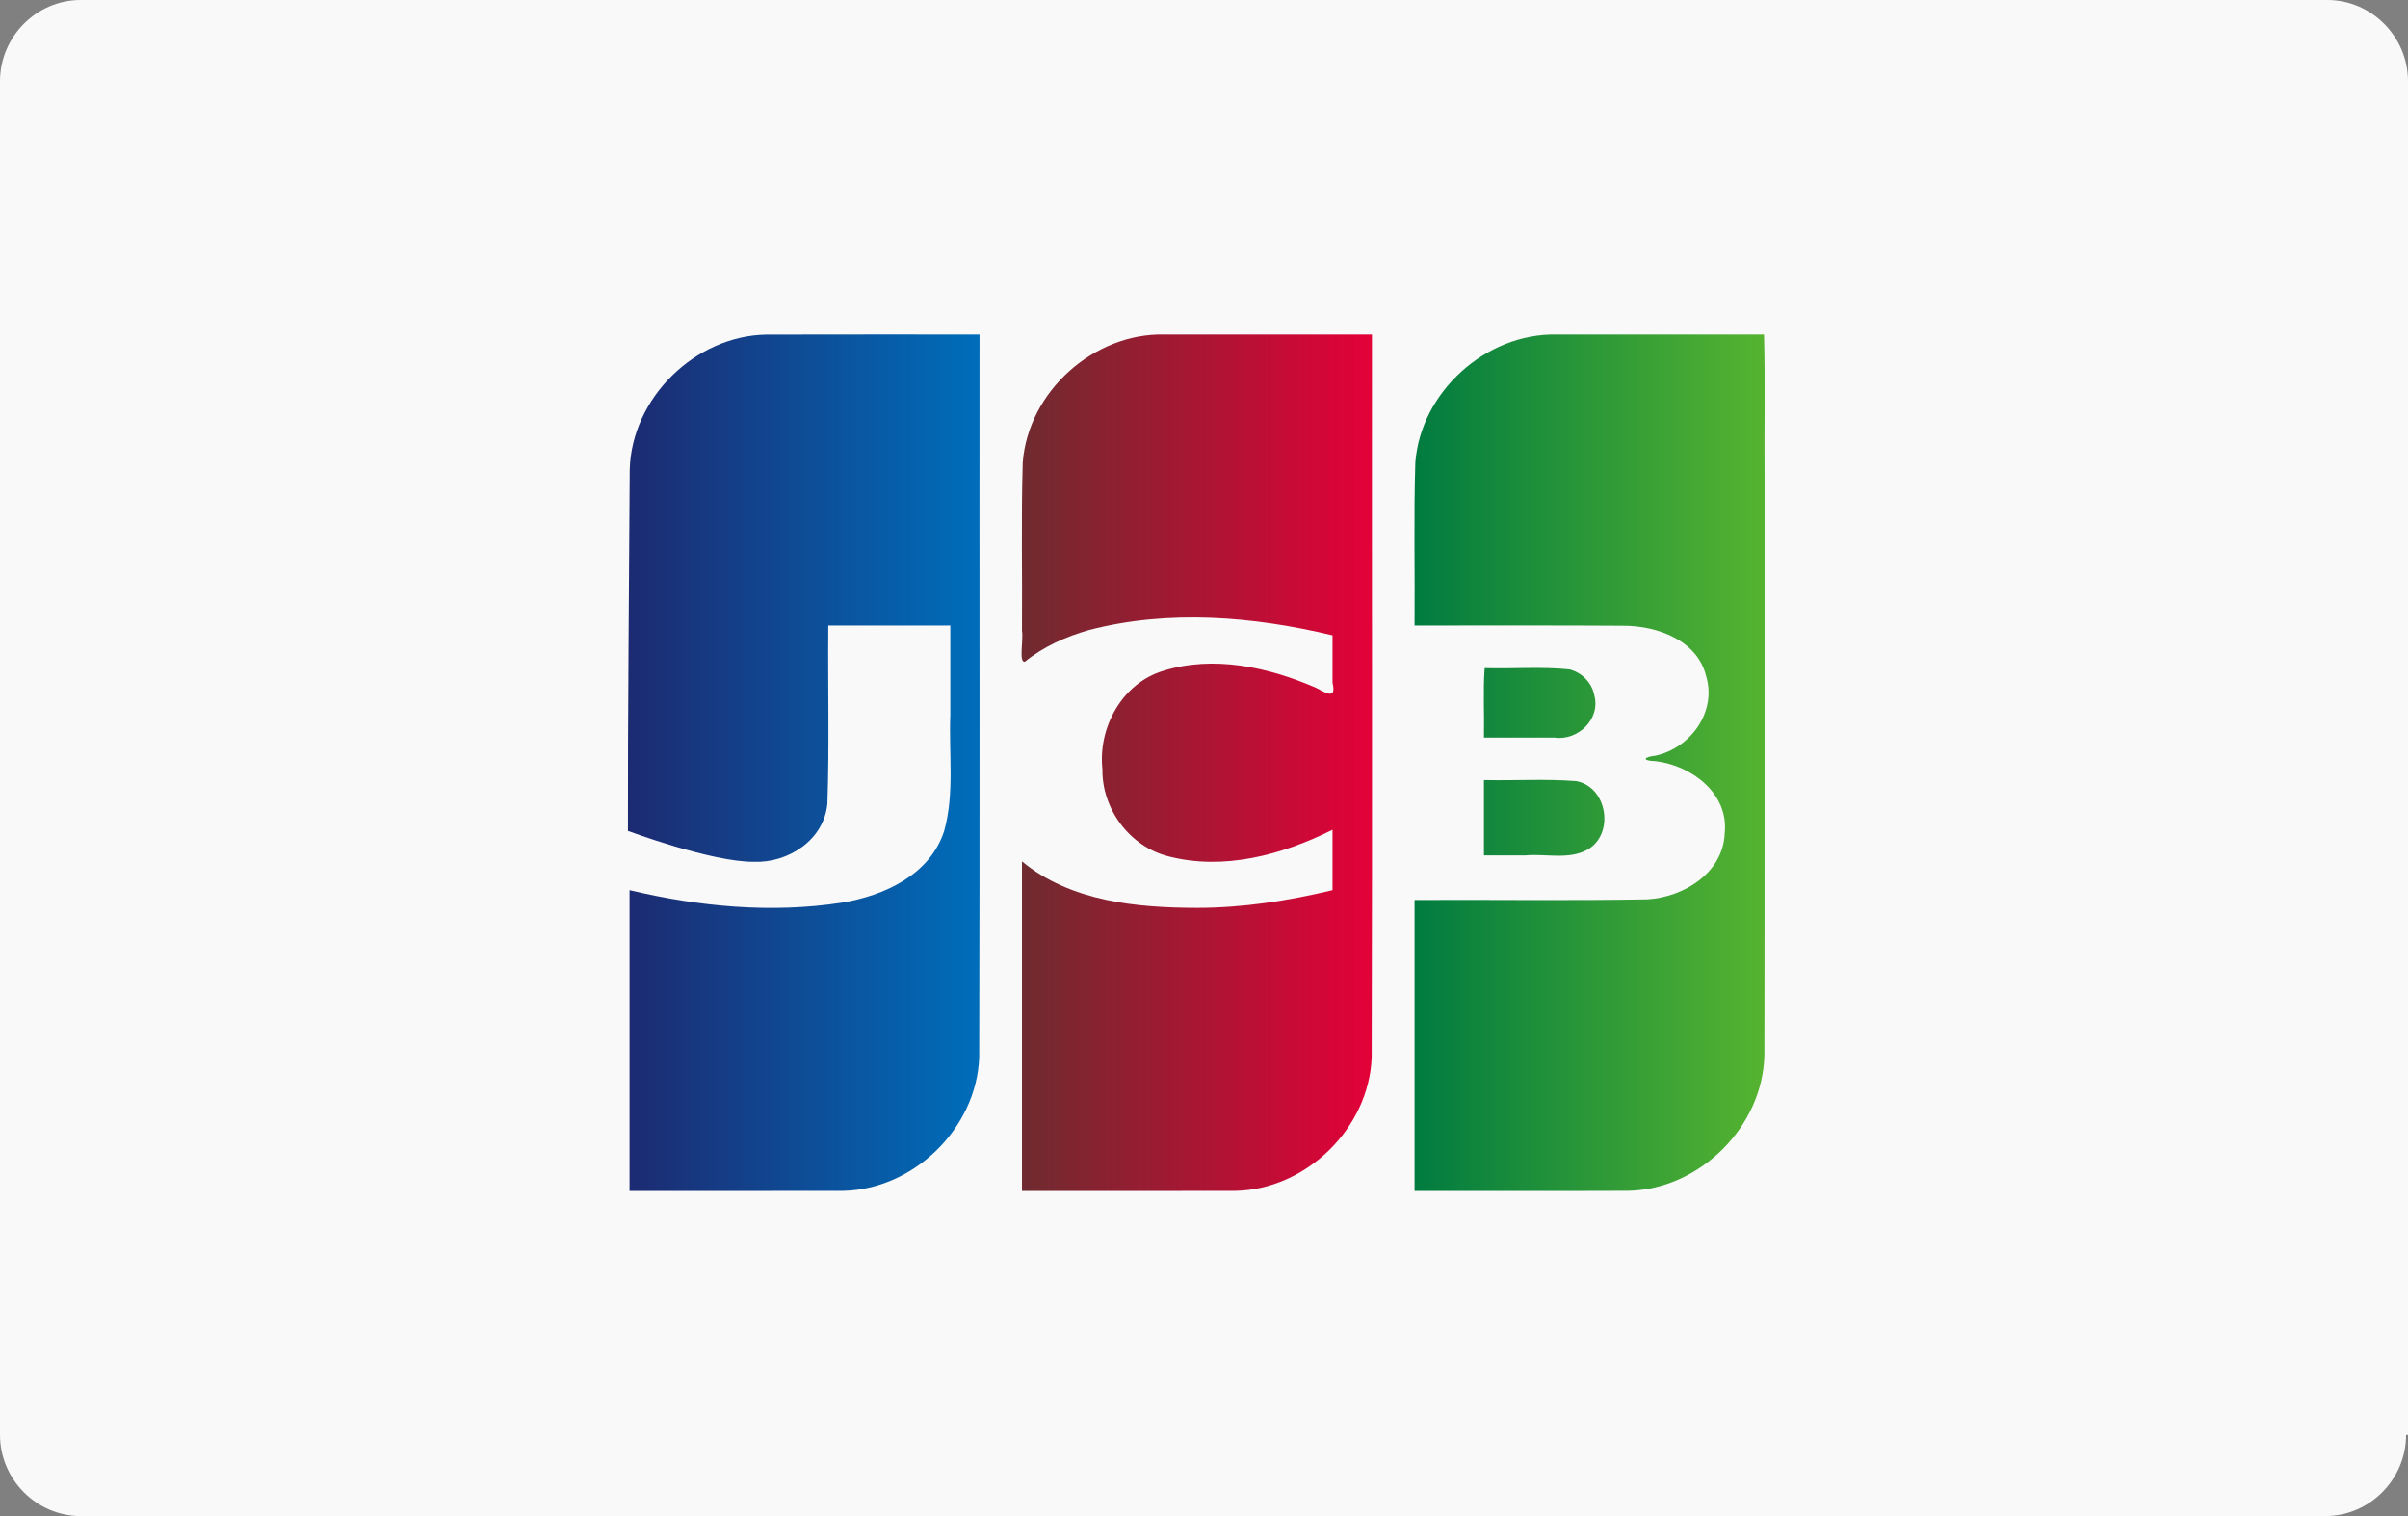
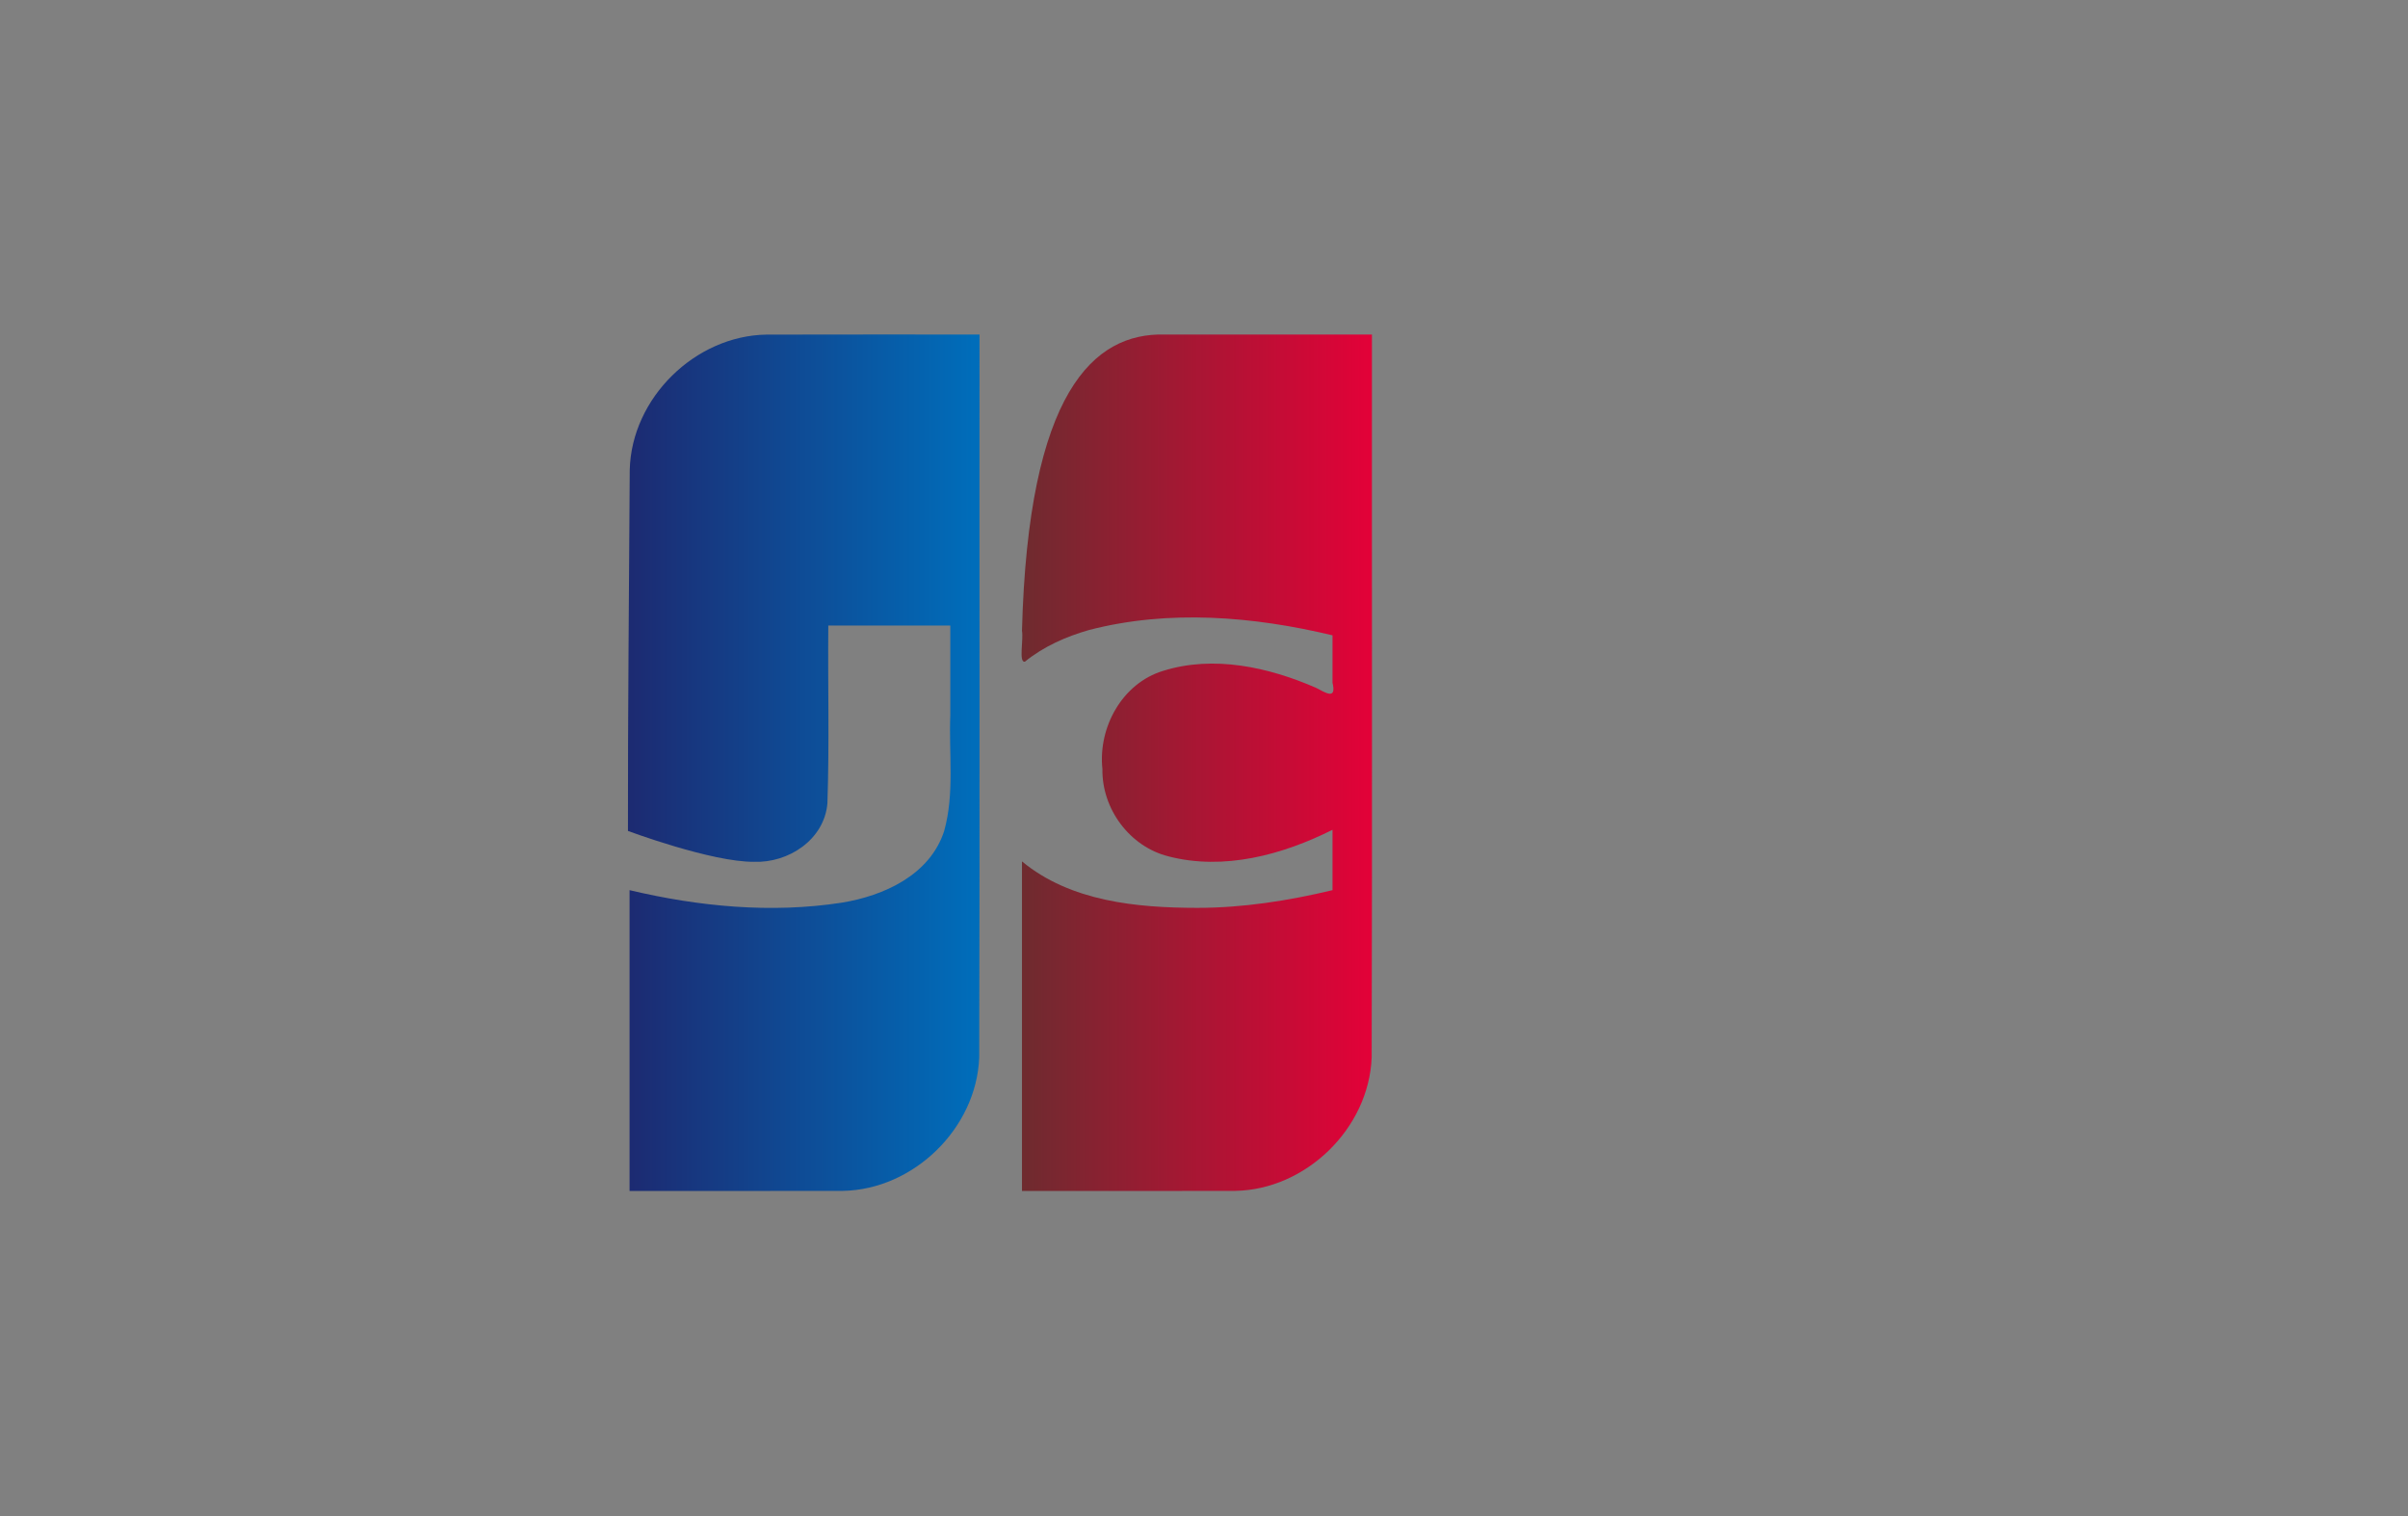
<svg xmlns="http://www.w3.org/2000/svg" width="54" height="34" viewBox="0 0 54 34" fill="none">
  <rect x="0" y="0" width="54" height="34" fill="#808080" stroke="none" />
-   <path d="M53.957 32.179C53.957 33.176 53.139 34 52.15 34H1.807C0.818 34 0 33.176 0 32.179V1.821C0 0.824 0.818 0 1.807 0H52.193C53.182 0 54 0.824 54 1.821V32.179H53.957Z" fill="#F9F9F9" />
-   <path d="M33.278 17.494C33.968 17.509 34.663 17.464 35.351 17.518C36.047 17.649 36.215 18.71 35.596 19.057C35.174 19.286 34.673 19.143 34.215 19.183H33.278V17.494ZM35.75 15.583C35.904 16.128 35.382 16.617 34.86 16.542H33.278C33.289 16.028 33.256 15.47 33.294 14.983C33.928 15.001 34.567 14.947 35.197 15.012C35.468 15.081 35.695 15.304 35.75 15.583ZM39.558 7.502C39.587 8.542 39.562 9.638 39.571 10.7C39.569 15.017 39.575 19.333 39.567 23.65C39.539 25.268 38.114 26.674 36.517 26.706C34.919 26.713 33.321 26.707 31.722 26.709V20.183C33.464 20.174 35.206 20.201 36.947 20.169C37.755 20.118 38.64 19.582 38.677 18.688C38.772 17.79 37.931 17.169 37.132 17.07C36.825 17.062 36.834 16.98 37.132 16.945C37.894 16.779 38.492 15.985 38.268 15.19C38.077 14.354 37.159 14.031 36.395 14.033C34.837 14.022 33.28 14.031 31.722 14.028C31.732 12.81 31.701 11.59 31.739 10.373C31.862 8.784 33.323 7.474 34.898 7.502C36.451 7.502 38.005 7.502 39.558 7.502V7.502Z" fill="url(#paint0_linear_1_125)" />
  <path d="M14.122 10.537C14.162 8.922 15.593 7.528 17.188 7.504C18.78 7.499 20.373 7.503 21.966 7.502C21.961 12.906 21.974 18.311 21.959 23.715C21.898 25.311 20.482 26.678 18.905 26.707C17.309 26.712 15.714 26.707 14.118 26.709V19.963C15.668 20.331 17.293 20.488 18.874 20.244C19.819 20.091 20.853 19.624 21.173 18.637C21.409 17.794 21.276 16.905 21.311 16.039V14.028H18.575C18.563 15.358 18.6 16.691 18.555 18.019C18.482 18.836 17.678 19.355 16.912 19.327C15.963 19.337 14.082 18.635 14.082 18.635C14.077 16.143 14.109 13.021 14.122 10.537V10.537Z" fill="url(#paint1_linear_1_125)" />
-   <path d="M22.984 14.839C22.84 14.87 22.955 14.346 22.918 14.147C22.928 12.889 22.898 11.63 22.935 10.373C23.058 8.778 24.53 7.465 26.111 7.502H30.766C30.762 12.906 30.775 18.311 30.76 23.715C30.698 25.311 29.283 26.678 27.705 26.707C26.11 26.713 24.514 26.708 22.918 26.709V19.318C24.008 20.218 25.489 20.358 26.847 20.36C27.87 20.36 28.888 20.201 29.882 19.963V18.609C28.762 19.171 27.445 19.528 26.203 19.205C25.337 18.988 24.708 18.146 24.722 17.247C24.622 16.311 25.167 15.324 26.08 15.046C27.215 14.688 28.451 14.962 29.514 15.426C29.742 15.546 29.973 15.695 29.882 15.312V14.248C28.104 13.822 26.211 13.665 24.425 14.128C23.908 14.275 23.404 14.498 22.984 14.839V14.839Z" fill="url(#paint2_linear_1_125)" />
+   <path d="M22.984 14.839C22.84 14.87 22.955 14.346 22.918 14.147C23.058 8.778 24.53 7.465 26.111 7.502H30.766C30.762 12.906 30.775 18.311 30.76 23.715C30.698 25.311 29.283 26.678 27.705 26.707C26.11 26.713 24.514 26.708 22.918 26.709V19.318C24.008 20.218 25.489 20.358 26.847 20.36C27.87 20.36 28.888 20.201 29.882 19.963V18.609C28.762 19.171 27.445 19.528 26.203 19.205C25.337 18.988 24.708 18.146 24.722 17.247C24.622 16.311 25.167 15.324 26.08 15.046C27.215 14.688 28.451 14.962 29.514 15.426C29.742 15.546 29.973 15.695 29.882 15.312V14.248C28.104 13.822 26.211 13.665 24.425 14.128C23.908 14.275 23.404 14.498 22.984 14.839V14.839Z" fill="url(#paint2_linear_1_125)" />
  <defs>
    <linearGradient id="paint0_linear_1_125" x1="31.668" y1="16.695" x2="39.521" y2="16.695" gradientUnits="userSpaceOnUse">
      <stop stop-color="#007B40" />
      <stop offset="1" stop-color="#55B330" />
    </linearGradient>
    <linearGradient id="paint1_linear_1_125" x1="13.951" y1="17.289" x2="21.837" y2="17.289" gradientUnits="userSpaceOnUse">
      <stop stop-color="#1D2970" />
      <stop offset="1" stop-color="#006DBA" />
    </linearGradient>
    <linearGradient id="paint2_linear_1_125" x1="22.907" y1="16.881" x2="30.765" y2="16.881" gradientUnits="userSpaceOnUse">
      <stop stop-color="#6E2B2F" />
      <stop offset="1" stop-color="#E30138" />
    </linearGradient>
  </defs>
</svg>